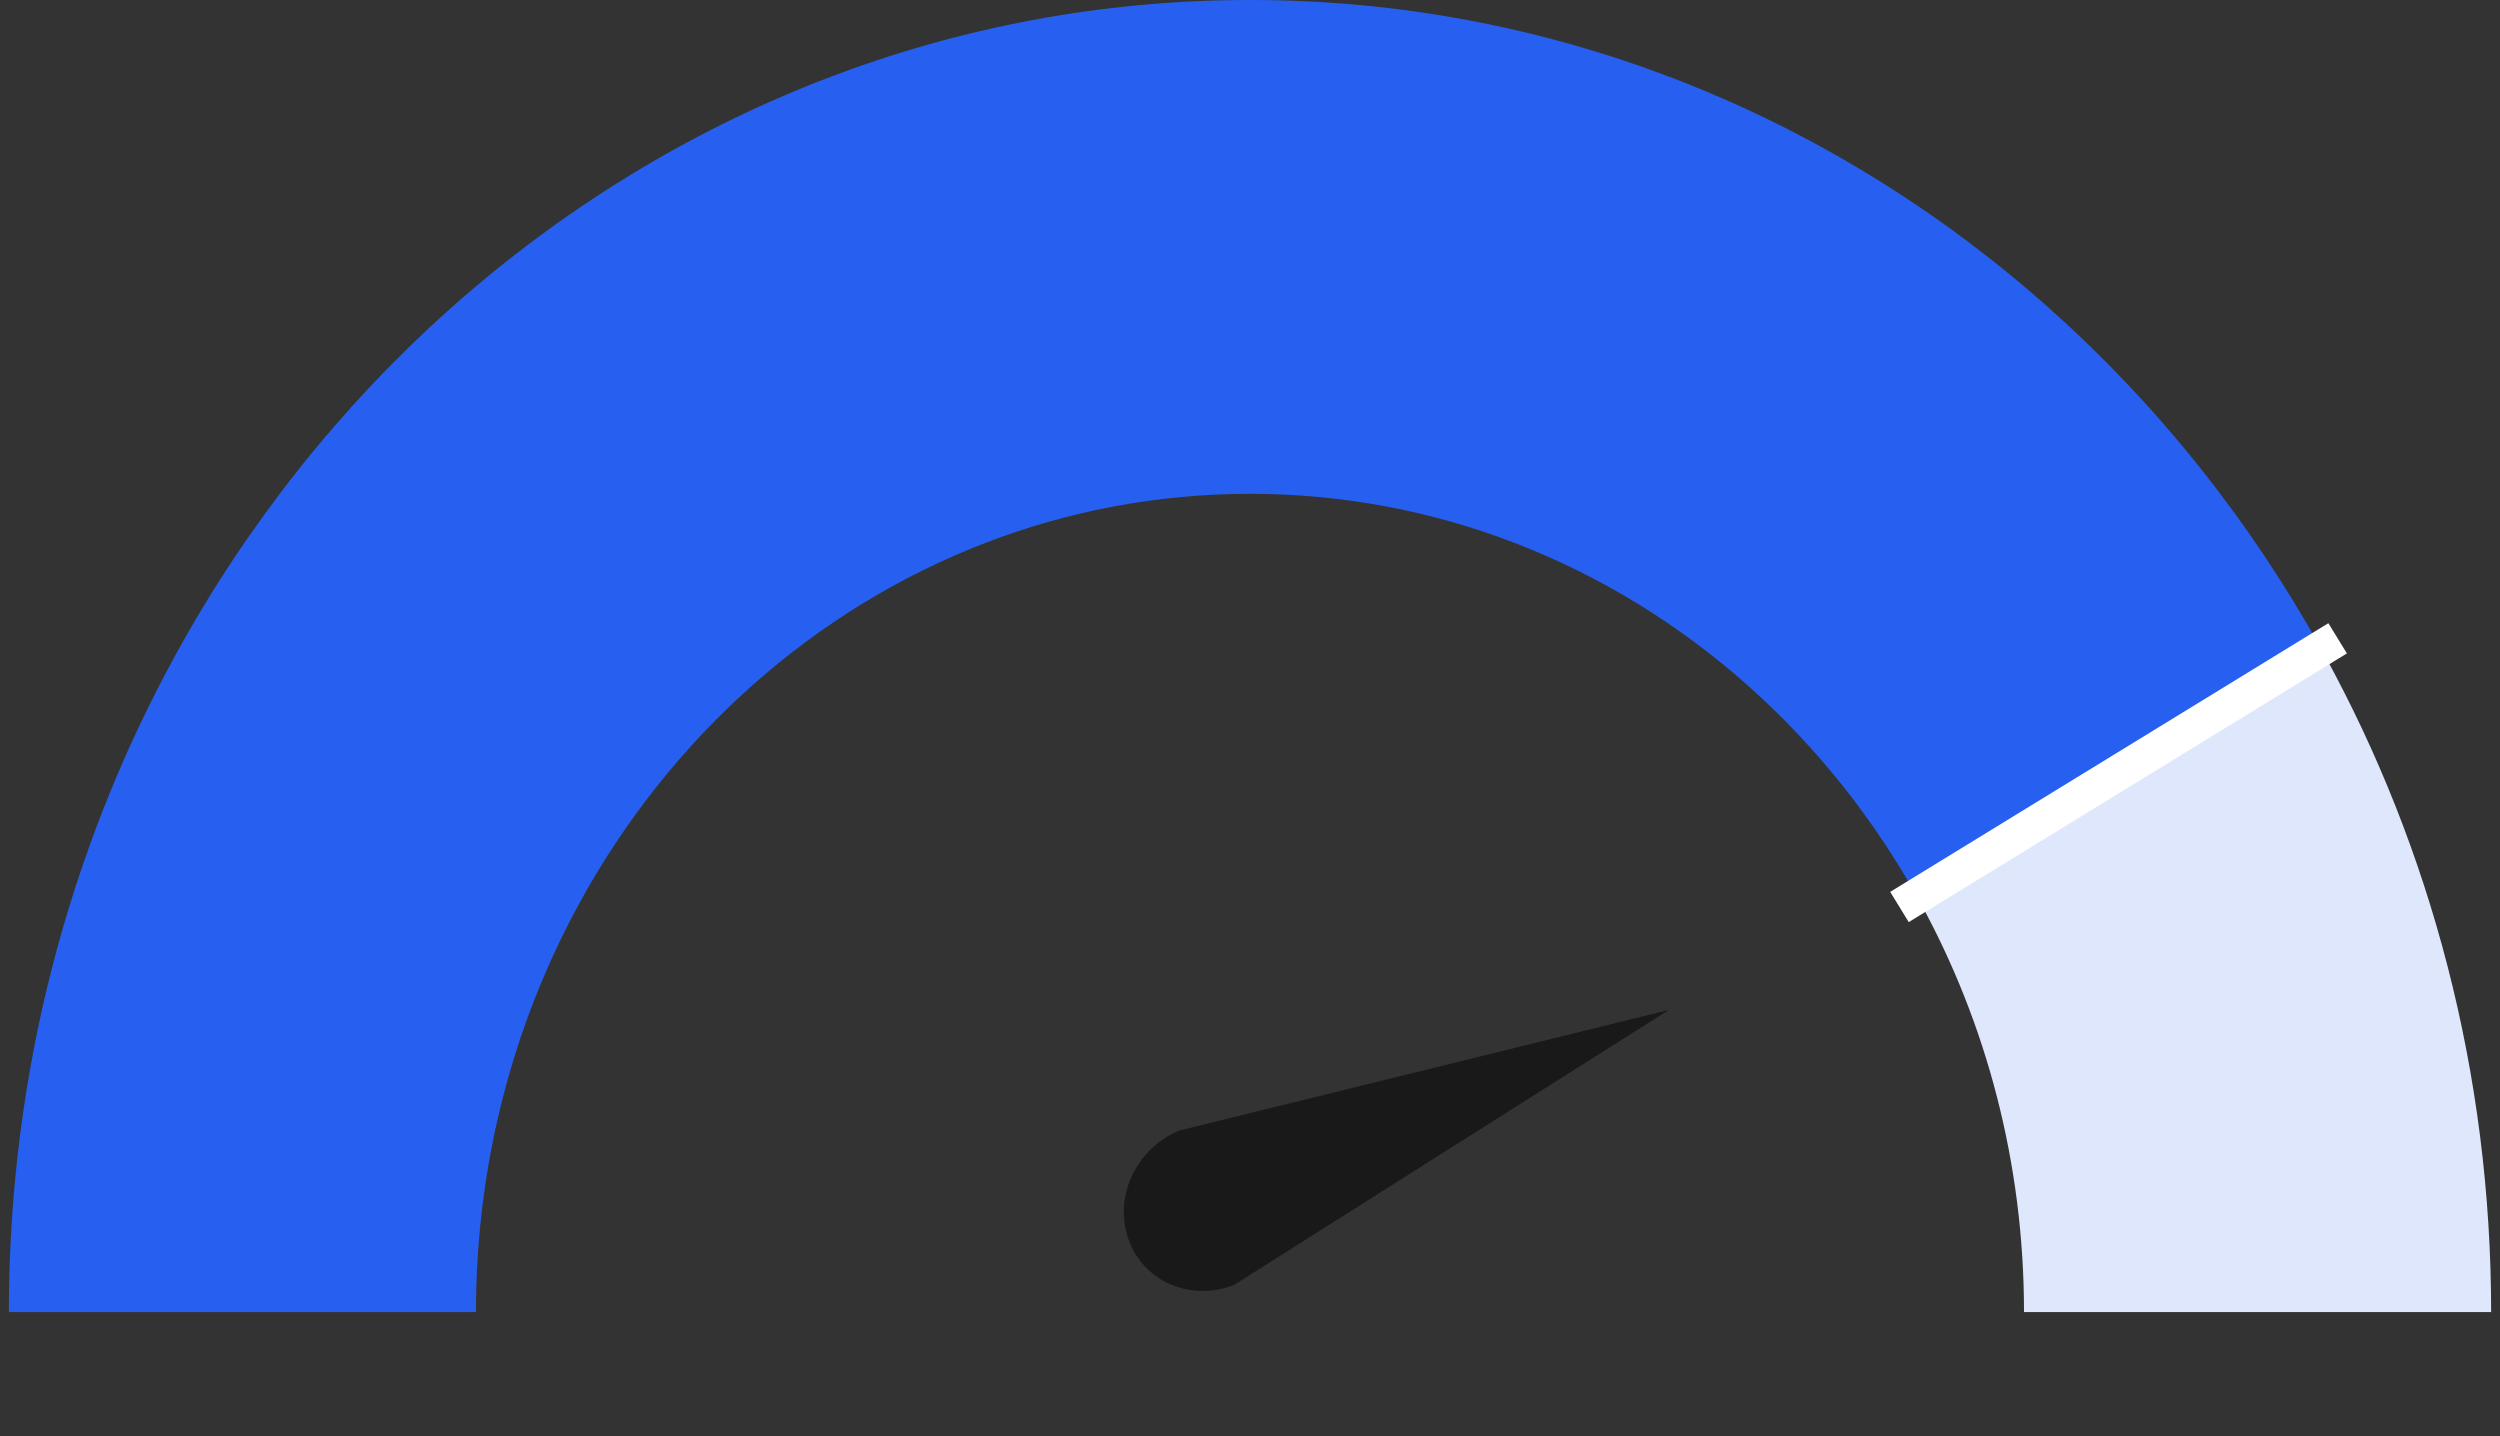
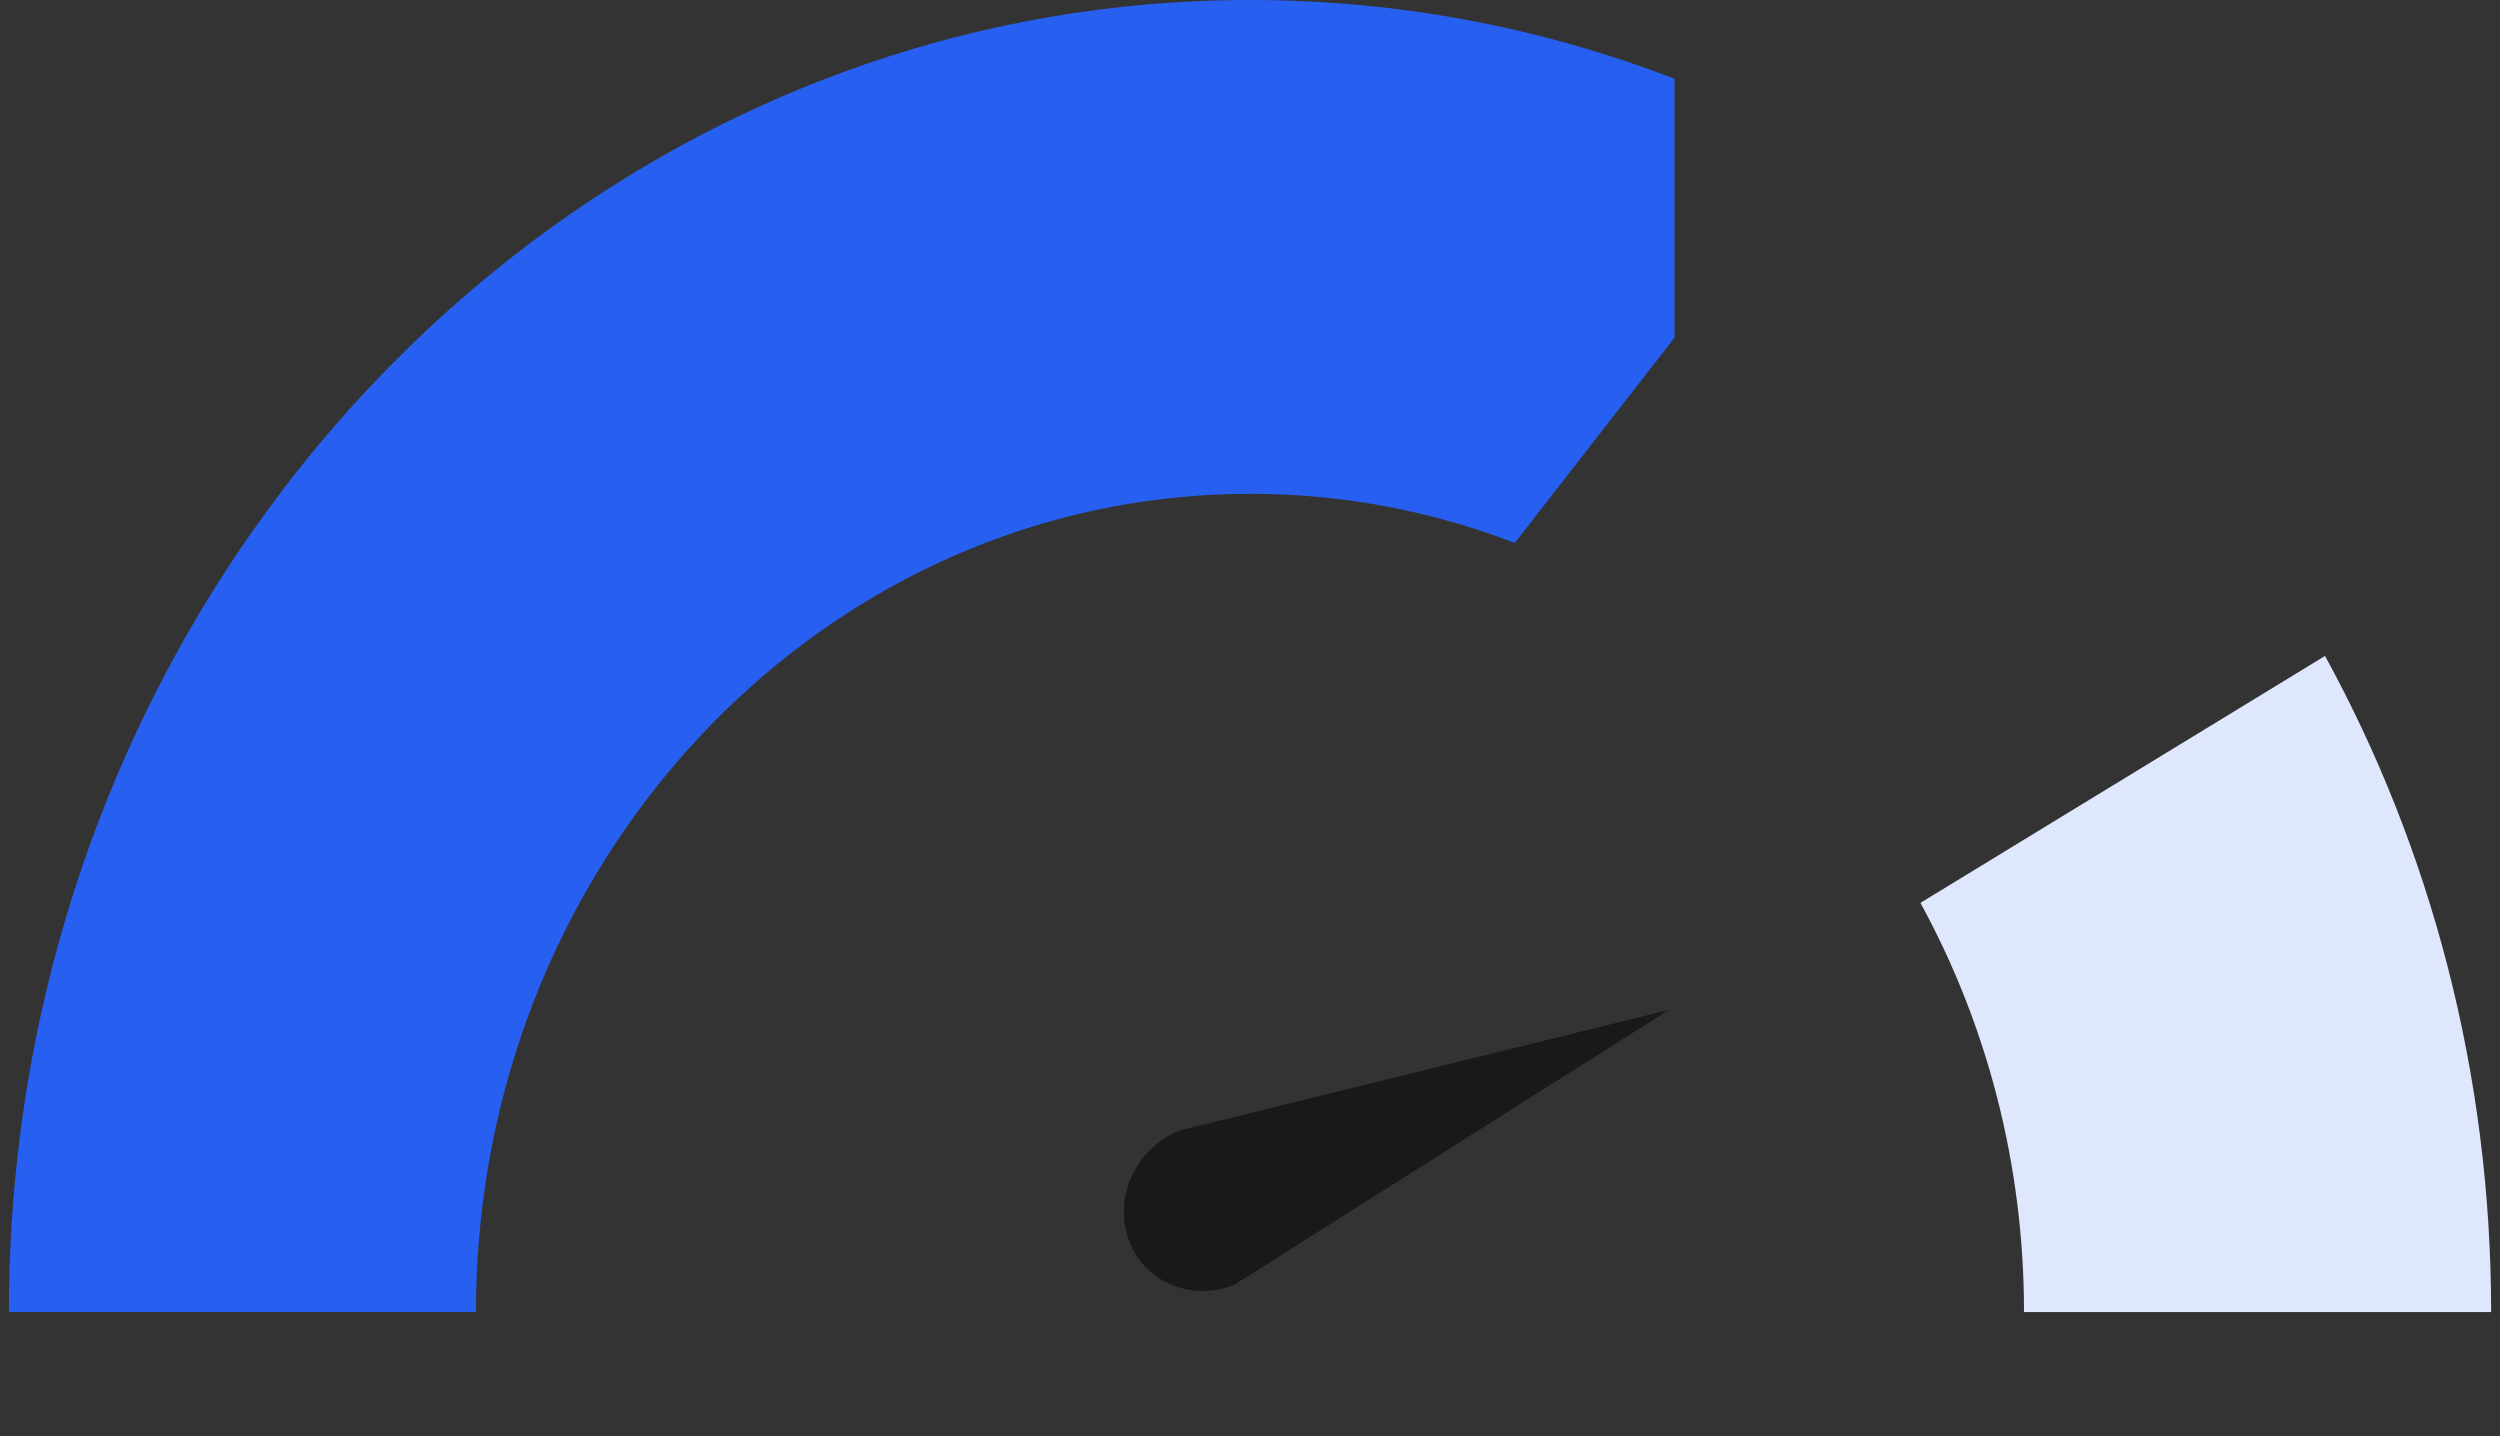
<svg xmlns="http://www.w3.org/2000/svg" width="141" height="81" viewBox="0 0 141 81" fill="none">
  <rect x="0" y="0" width="141" height="81" fill="#333333" stroke="none" />
  <g id="High Speed">
    <g id="Group 10299">
      <g id="objects">
        <path id="Vector" d="M32.688 50.922C28.972 57.71 26.846 65.592 26.846 74H0.5C0.5 60.519 3.91 47.88 9.868 36.994L26.984 42.091L32.688 50.922Z" fill="#2760F0" />
        <path id="Vector_2" d="M55.565 30.623C45.873 34.352 37.785 41.608 32.688 50.922L9.868 36.994C18.041 22.06 31.011 10.425 46.551 4.445L54.271 15.312L55.565 30.623Z" fill="#2760F0" />
        <path id="Vector_3" d="M94.446 4.445V19.041L85.433 30.623C80.774 28.829 75.745 27.851 70.499 27.851C65.253 27.851 60.224 28.829 55.565 30.623L46.551 4.444C54.022 1.569 62.087 0 70.499 0C78.911 0 86.976 1.569 94.447 4.444L94.446 4.445Z" fill="#2760F0" />
-         <path id="Vector_4" d="M131.131 36.994L121.778 50.1L108.312 50.922C103.214 41.608 95.126 34.352 85.434 30.623L94.448 4.444C109.987 10.425 122.957 22.06 131.131 36.994V36.994Z" fill="#2760F0" />
        <path id="Vector_5" d="M140.5 74H114.154C114.154 65.593 112.028 57.711 108.312 50.922L131.132 36.994C137.09 47.88 140.5 60.519 140.5 74Z" fill="#DFE7FD" />
      </g>
    </g>
    <path id="Vector_6" fill-rule="evenodd" clip-rule="evenodd" d="M63.647 69.882C62.787 67.488 64.093 64.75 66.53 63.758L94.126 56.96L69.607 72.467C67.162 73.436 64.477 72.282 63.643 69.888L63.647 69.882Z" fill="#191919" />
-     <path id="Line 54" d="M107.13 51.154L131.842 36" stroke="white" stroke-width="2" />
  </g>
</svg>